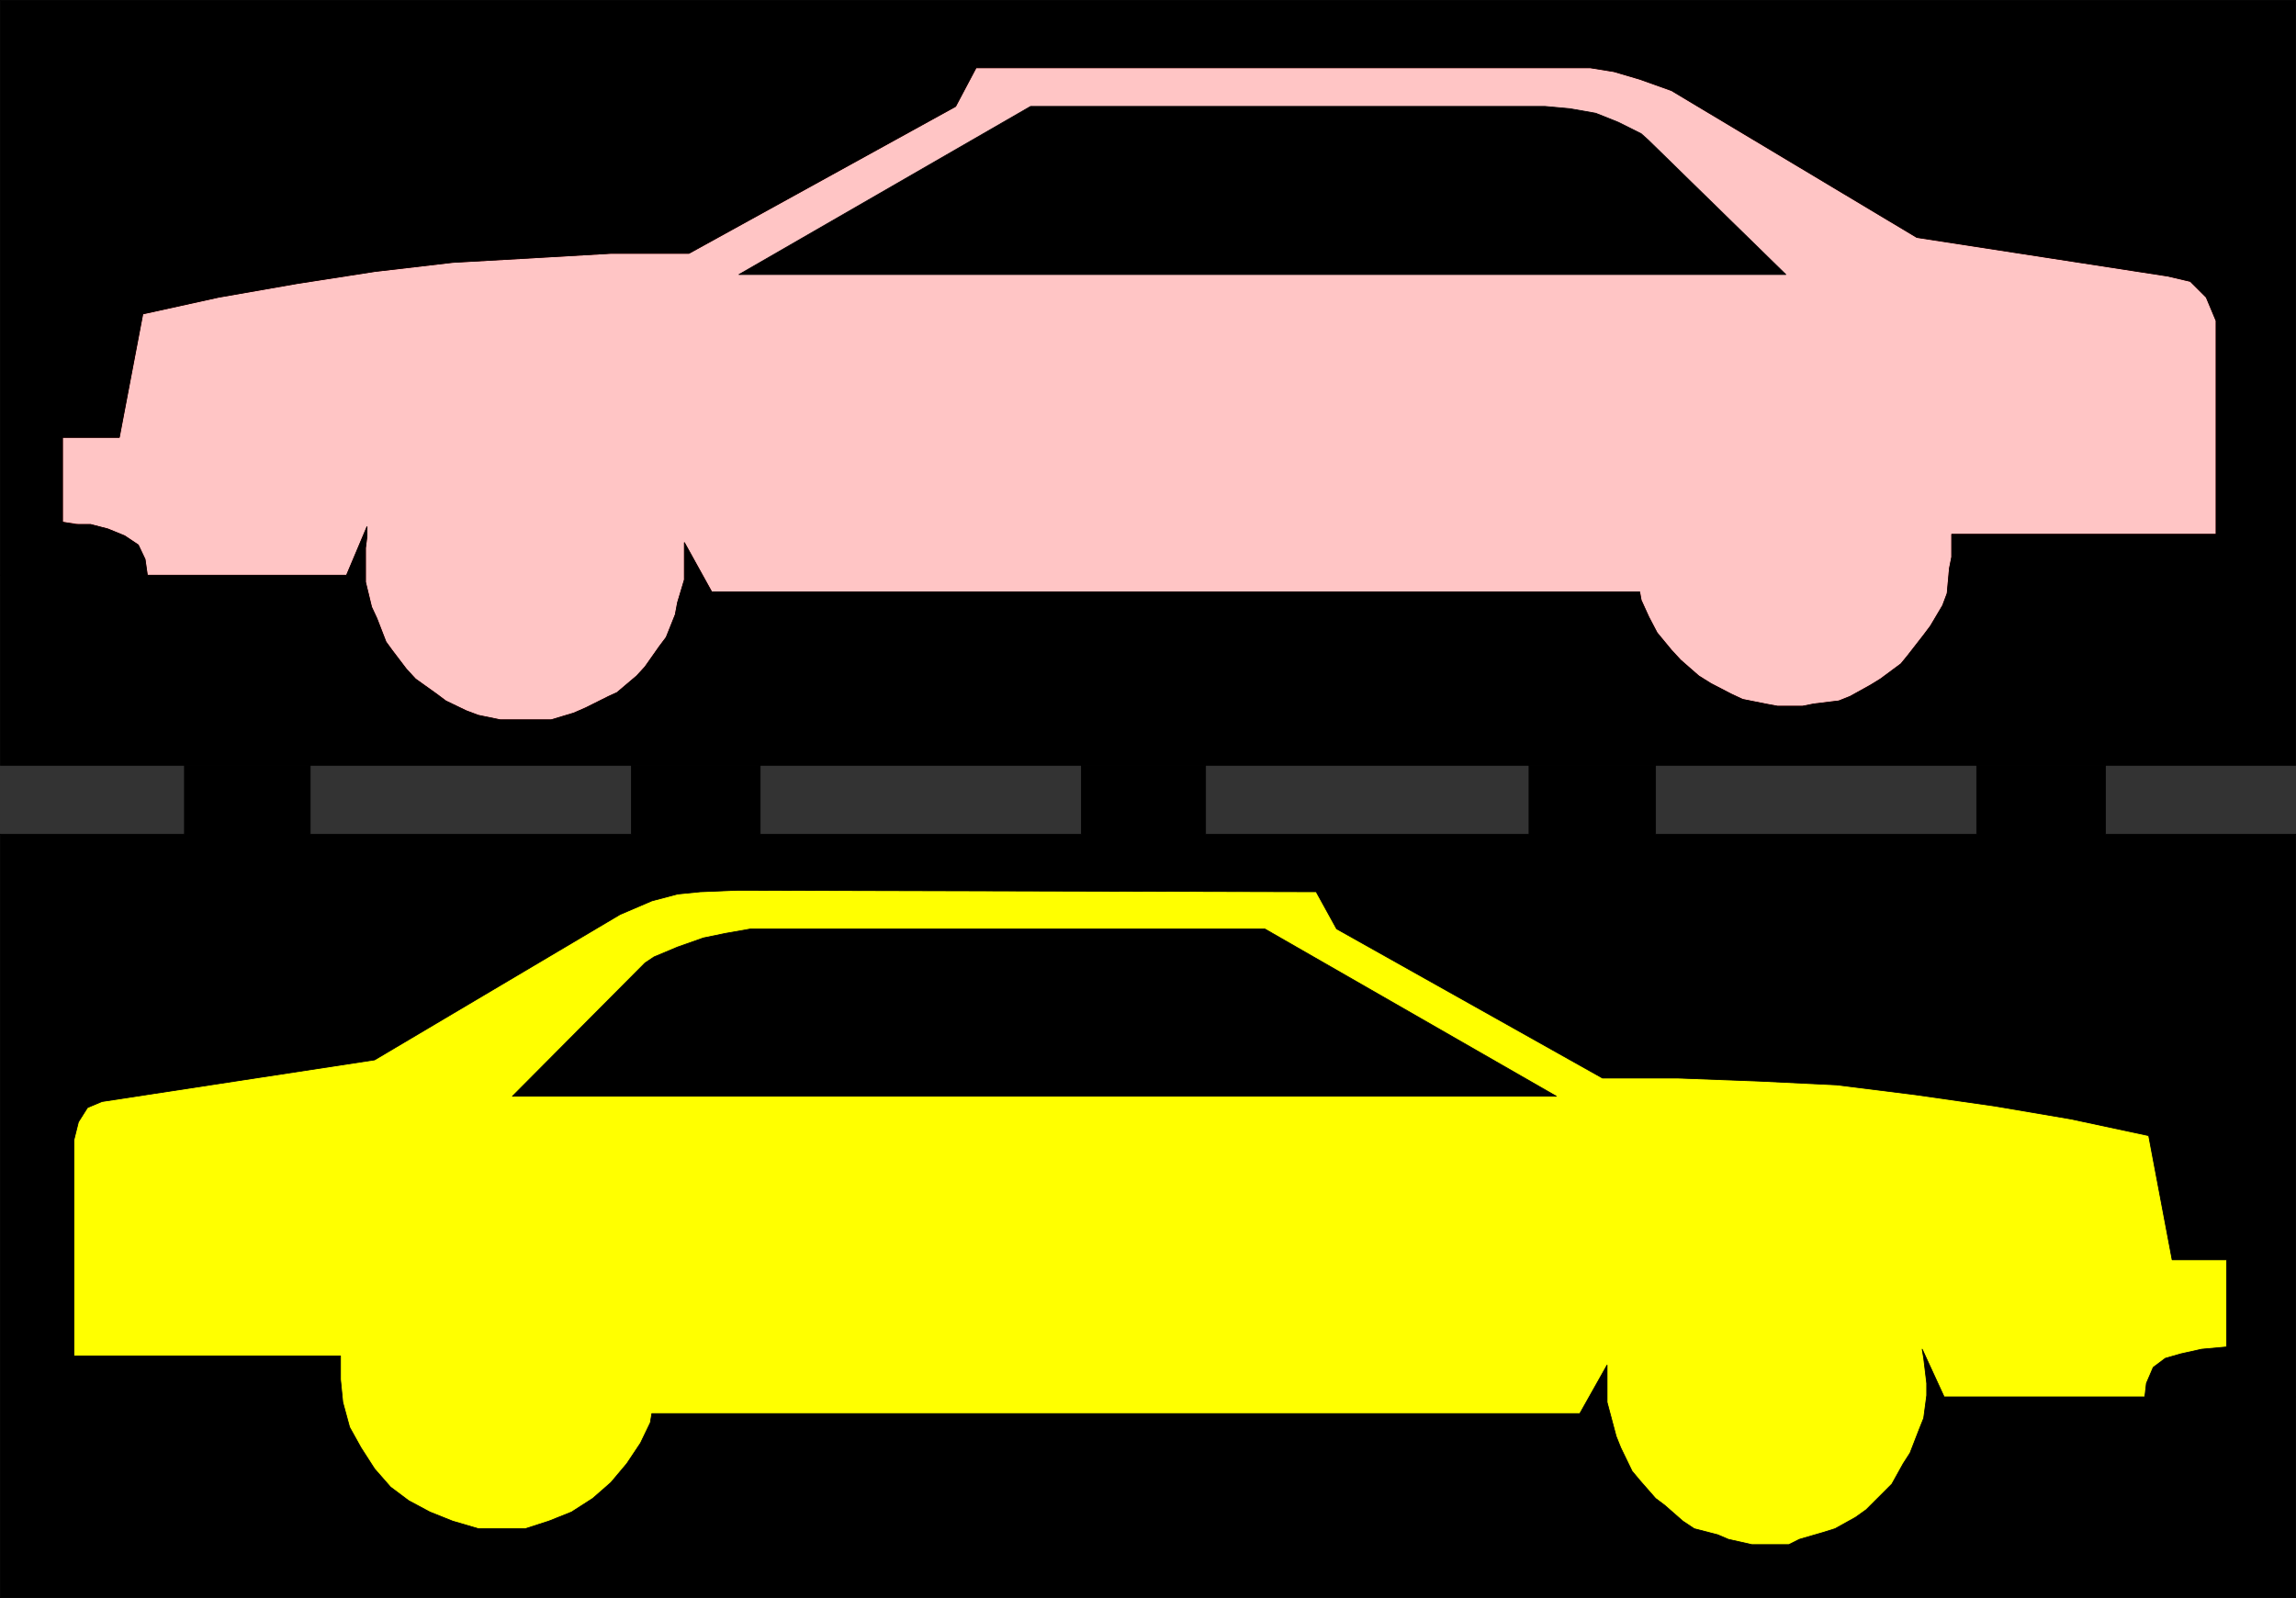
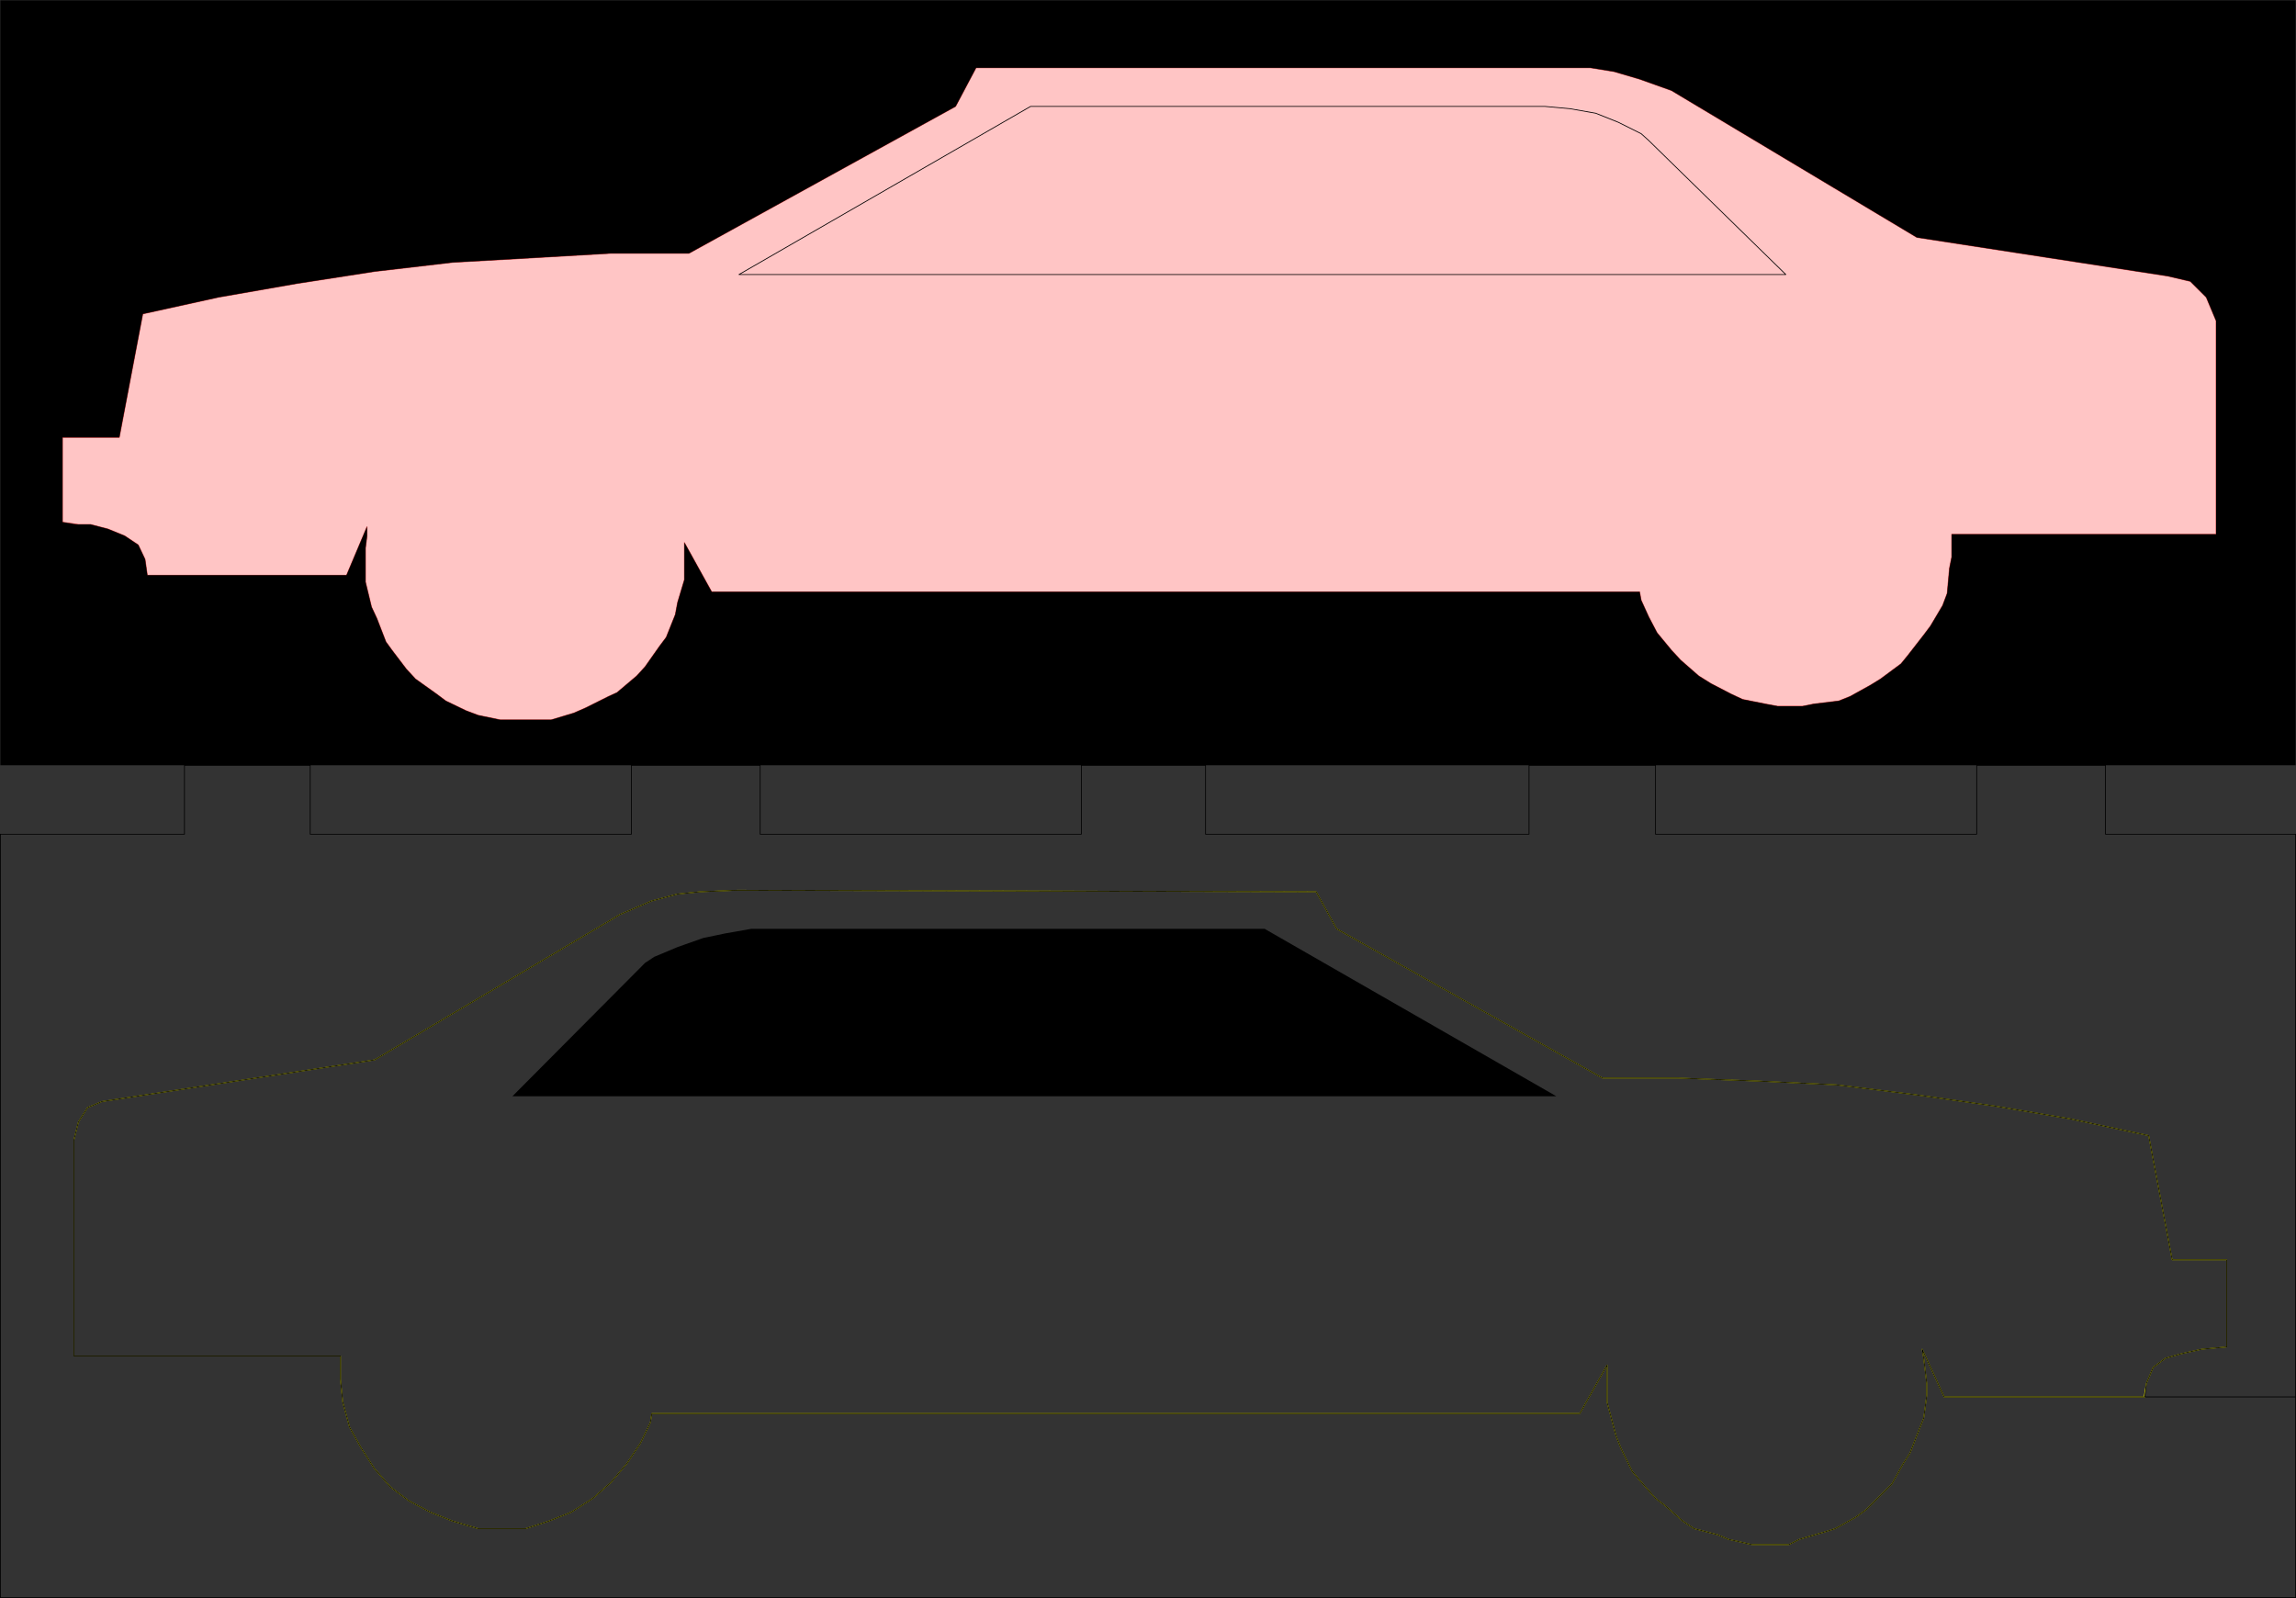
<svg xmlns="http://www.w3.org/2000/svg" xmlns:ns1="http://sodipodi.sourceforge.net/DTD/sodipodi-0.dtd" xmlns:ns2="http://www.inkscape.org/namespaces/inkscape" version="1.0" width="129.595mm" height="90.197mm" id="svg12" ns1:docname="Ridesharing.wmf">
  <rect width="100%" height="100%" fill="#333333" stroke="none" />
  <ns1:namedview id="namedview12" pagecolor="#ffffff" bordercolor="#000000" borderopacity="0.25" ns2:showpageshadow="2" ns2:pageopacity="0.0" ns2:pagecheckerboard="0" ns2:deskcolor="#d1d1d1" ns2:document-units="mm" />
  <defs id="defs1">
    <pattern id="WMFhbasepattern" patternUnits="userSpaceOnUse" width="6" height="6" x="0" y="0" />
  </defs>
  <path style="fill:#ffc5c5;fill-opacity:1;fill-rule:evenodd;stroke:none" d="m 31.431,122.708 -0.485,-3.393 -1.454,-3.07 -2.909,-1.939 -3.555,-1.454 -3.717,-0.969 h -2.586 l -3.394,-0.485 V 93.304 h 12.12 l 5.01,-26.335 16.16,-3.554 16.645,-2.908 16.645,-2.585 16.645,-1.939 17.13,-0.969 16.645,-0.969 h 16.645 l 56.883,-31.344 4.363,-8.24 h 131.057 l 5.01,0.808 5.494,1.616 6.787,2.423 52.358,31.344 53.49,8.24 4.848,1.131 3.394,3.393 2.101,5.009 v 45.561 h -56.398 v 4.847 l -0.485,2.423 -0.485,5.332 -0.97,2.585 -2.586,4.362 -1.454,1.939 -3.394,4.362 -1.454,1.777 -4.363,3.231 -2.101,1.293 -4.363,2.423 -2.424,0.969 -5.333,0.646 -2.424,0.485 h -5.333 l -2.586,-0.485 -4.848,-0.969 -2.424,-1.131 -4.363,-2.262 -2.586,-1.616 -3.878,-3.393 -1.939,-2.1 -3.07,-3.716 -1.778,-3.393 -1.616,-3.554 -0.323,-1.777 H 151.823 l -5.818,-10.502 v 7.917 l -1.454,4.847 -0.485,2.585 -1.939,4.847 -1.454,1.939 -3.07,4.362 -1.778,1.939 -4.202,3.554 -1.778,0.808 -4.848,2.423 -2.586,1.131 -4.848,1.454 h -10.827 l -4.686,-0.969 -2.586,-0.969 -4.363,-2.1 -1.939,-1.454 -4.525,-3.231 -1.939,-2.1 -3.07,-4.039 -1.293,-1.777 -1.939,-5.009 -1.131,-2.423 -1.293,-5.332 v -7.27 l 0.323,-2.585 v -1.939 l -4.363,10.34 H 31.431 Z" id="path1" />
  <path style="fill:none;stroke:#c03232;stroke-width:0.162px;stroke-linecap:round;stroke-linejoin:round;stroke-miterlimit:4;stroke-dasharray:none;stroke-opacity:1" d="m 31.431,122.708 -0.485,-3.393 -1.454,-3.07 -2.909,-1.939 -3.555,-1.454 -3.717,-0.969 h -2.586 l -3.394,-0.485 V 93.304 h 12.12 l 5.01,-26.335 16.16,-3.554 16.645,-2.908 16.645,-2.585 16.645,-1.939 17.13,-0.969 16.645,-0.969 h 16.645 l 56.883,-31.344 4.363,-8.24 h 131.057 l 5.01,0.808 5.494,1.616 6.787,2.423 52.358,31.344 53.49,8.24 4.848,1.131 3.394,3.393 2.101,5.009 v 45.561 h -56.398 v 4.847 l -0.485,2.423 -0.485,5.332 -0.97,2.585 -2.586,4.362 -1.454,1.939 -3.394,4.362 -1.454,1.777 -4.363,3.231 -2.101,1.293 -4.363,2.423 -2.424,0.969 -5.333,0.646 -2.424,0.485 h -5.333 l -2.586,-0.485 -4.848,-0.969 -2.424,-1.131 -4.363,-2.262 -2.586,-1.616 -3.878,-3.393 -1.939,-2.1 -3.07,-3.716 -1.778,-3.393 -1.616,-3.554 -0.323,-1.777 H 151.823 l -5.818,-10.502 v 7.917 l -1.454,4.847 -0.485,2.585 -1.939,4.847 -1.454,1.939 -3.07,4.362 -1.778,1.939 -4.202,3.554 -1.778,0.808 -4.848,2.423 -2.586,1.131 -4.848,1.454 h -10.827 l -4.686,-0.969 -2.586,-0.969 -4.363,-2.1 -1.939,-1.454 -4.525,-3.231 -1.939,-2.1 -3.07,-4.039 -1.293,-1.777 -1.939,-5.009 -1.131,-2.423 -1.293,-5.332 v -7.27 l 0.323,-2.585 v -1.939 l -4.363,10.34 H 31.431 v 0" id="path2" />
-   <path style="fill:#000000;fill-opacity:1;fill-rule:evenodd;stroke:none" d="m 329.583,22.7 5.333,0.485 5.494,0.969 4.848,1.939 4.848,2.423 1.616,1.454 29.25,28.597 H 157.641 l 62.216,-35.867 h 109.726 z" id="path3" />
  <path style="fill:none;stroke:#000000;stroke-width:0.162px;stroke-linecap:round;stroke-linejoin:round;stroke-miterlimit:4;stroke-dasharray:none;stroke-opacity:1" d="m 329.583,22.7 5.333,0.485 5.494,0.969 4.848,1.939 4.848,2.423 1.616,1.454 29.25,28.597 H 157.641 l 62.216,-35.867 h 109.726 v 0" id="path4" />
-   <path style="fill:#ffff00;fill-opacity:1;fill-rule:evenodd;stroke:none" d="m 457.408,298.006 0.485,-2.908 1.454,-3.393 2.586,-1.939 3.394,-0.969 4.363,-0.969 5.333,-0.485 v -18.58 h -11.635 l -5.01,-26.497 -16.645,-3.554 -16.16,-2.747 -16.968,-2.423 -16.806,-2.1 -16.645,-0.808 -17.13,-0.646 h -16.16 l -56.722,-31.828 -4.363,-7.917 -123.462,-0.323 -7.918,0.323 -4.848,0.485 -5.494,1.454 -6.787,2.908 -52.358,31.02 -58.176,8.886 -3.07,1.293 -1.939,3.07 -0.97,3.878 v 46.046 h 56.883 v 5.008 l 0.485,4.847 1.454,5.332 2.424,4.362 2.909,4.524 3.394,3.878 3.878,2.908 4.525,2.423 4.848,1.939 5.494,1.616 h 10.019 l 5.01,-1.616 4.848,-1.939 4.525,-2.908 3.878,-3.393 3.394,-4.039 2.909,-4.362 2.101,-4.362 0.323,-1.939 h 197.96 l 5.818,-10.34 v 7.917 l 0.646,2.423 1.293,4.847 0.97,2.423 2.424,5.009 1.616,1.939 3.394,3.878 1.939,1.454 3.878,3.393 2.424,1.616 5.01,1.293 2.262,0.969 5.01,1.131 h 7.918 l 2.262,-1.131 5.01,-1.454 2.586,-0.808 4.363,-2.423 2.262,-1.616 5.494,-5.493 2.424,-4.362 1.454,-2.262 1.939,-5.008 0.97,-2.423 0.646,-4.847 v -2.585 l -0.646,-5.332 -0.323,-1.939 4.686,10.179 h 42.824 v 0 z" id="path5" />
  <path style="fill:none;stroke:#ffff00;stroke-width:0.162px;stroke-linecap:round;stroke-linejoin:round;stroke-miterlimit:4;stroke-dasharray:none;stroke-opacity:1" d="m 457.408,298.006 0.485,-2.908 1.454,-3.393 2.586,-1.939 3.394,-0.969 4.363,-0.969 5.333,-0.485 v -18.58 h -11.635 l -5.01,-26.497 -16.645,-3.554 -16.16,-2.747 -16.968,-2.423 -16.806,-2.1 -16.645,-0.808 -17.13,-0.646 h -16.16 l -56.722,-31.828 -4.363,-7.917 -123.462,-0.323 -7.918,0.323 -4.848,0.485 -5.494,1.454 -6.787,2.908 -52.358,31.02 -58.176,8.886 -3.07,1.293 -1.939,3.07 -0.97,3.878 v 46.046 h 56.883 v 5.008 l 0.485,4.847 1.454,5.332 2.424,4.362 2.909,4.524 3.394,3.878 3.878,2.908 4.525,2.423 4.848,1.939 5.494,1.616 h 10.019 l 5.01,-1.616 4.848,-1.939 4.525,-2.908 3.878,-3.393 3.394,-4.039 2.909,-4.362 2.101,-4.362 0.323,-1.939 h 197.96 l 5.818,-10.34 v 7.917 l 0.646,2.423 1.293,4.847 0.97,2.423 2.424,5.009 1.616,1.939 3.394,3.878 1.939,1.454 3.878,3.393 2.424,1.616 5.01,1.293 2.262,0.969 5.01,1.131 h 7.918 l 2.262,-1.131 5.01,-1.454 2.586,-0.808 4.363,-2.423 2.262,-1.616 5.494,-5.493 2.424,-4.362 1.454,-2.262 1.939,-5.008 0.97,-2.423 0.646,-4.847 v -2.585 l -0.646,-5.332 -0.323,-1.939 4.686,10.179 h 42.824 v 0" id="path6" />
  <path style="fill:#000000;fill-opacity:1;fill-rule:evenodd;stroke:none" d="m 160.226,198.159 -5.494,0.969 -4.686,0.969 -5.494,1.939 -5.01,2.1 -1.939,1.293 -28.28,28.435 h 222.685 l -62.216,-35.706 H 160.226 Z" id="path7" />
-   <path style="fill:none;stroke:#000000;stroke-width:0.162px;stroke-linecap:round;stroke-linejoin:round;stroke-miterlimit:4;stroke-dasharray:none;stroke-opacity:1" d="m 160.226,198.159 -5.494,0.969 -4.686,0.969 -5.494,1.939 -5.01,2.1 -1.939,1.293 -28.28,28.435 h 222.685 l -62.216,-35.706 H 160.226 v 0" id="path8" />
  <path style="fill:#000000;fill-opacity:1;fill-rule:evenodd;stroke:none" d="M 0.081,163.261 V 122.708 H 31.431 l -0.485,-3.393 -1.454,-3.07 -2.909,-1.939 -3.555,-1.454 -3.717,-0.969 h -3.07 l -2.909,-0.485 V 93.304 h 12.12 l 5.01,-26.335 16.16,-3.554 16.645,-2.908 16.645,-2.585 16.645,-1.939 17.13,-0.969 16.645,-0.969 h 16.645 l 56.883,-31.344 4.363,-8.24 h 131.057 l 5.01,0.808 5.494,1.616 6.787,2.423 52.358,31.344 53.49,8.24 4.848,1.131 3.394,3.393 2.101,5.009 v 45.561 h -56.398 v 4.847 l -0.485,2.423 -0.485,5.332 -0.97,2.585 -2.586,4.362 -1.454,1.939 -3.394,4.362 -1.454,1.777 -4.363,3.231 -2.101,1.293 -4.363,2.423 -2.424,0.969 -5.333,0.646 -2.424,0.485 h -5.333 l -2.586,-0.485 -4.848,-0.969 -2.424,-1.131 -4.363,-2.262 -2.586,-1.616 -3.878,-3.393 -1.939,-2.1 -3.07,-3.716 -1.778,-3.393 -1.616,-3.554 -0.323,-1.777 H 151.823 l -5.818,-10.502 v 7.917 l -1.454,4.847 -0.485,2.585 -1.939,4.847 -1.454,1.939 -3.07,4.362 -1.778,1.939 -4.202,3.554 -1.778,0.808 -4.848,2.423 -2.586,1.131 -4.848,1.454 h -10.827 l -4.686,-0.969 -2.586,-0.969 -4.363,-2.1 -1.939,-1.454 -4.525,-3.231 -1.939,-2.1 -3.07,-4.039 -1.293,-1.777 -1.939,-5.009 -1.131,-2.423 -1.293,-5.332 v -7.27 l 0.323,-2.585 v -1.939 l -4.363,10.34 H 0.081 V 0.081 H 489.728 V 163.261 Z" id="path9" />
-   <path style="fill:none;stroke:#000000;stroke-width:0.162px;stroke-linecap:round;stroke-linejoin:round;stroke-miterlimit:4;stroke-dasharray:none;stroke-opacity:1" d="M 0.081,163.261 V 122.708 H 31.431 l -0.485,-3.393 -1.454,-3.07 -2.909,-1.939 -3.555,-1.454 -3.717,-0.969 h -3.07 l -2.909,-0.485 V 93.304 h 12.12 l 5.01,-26.335 16.16,-3.554 16.645,-2.908 16.645,-2.585 16.645,-1.939 17.13,-0.969 16.645,-0.969 h 16.645 l 56.883,-31.344 4.363,-8.24 h 131.057 l 5.01,0.808 5.494,1.616 6.787,2.423 52.358,31.344 53.49,8.24 4.848,1.131 3.394,3.393 2.101,5.009 v 45.561 h -56.398 v 4.847 l -0.485,2.423 -0.485,5.332 -0.97,2.585 -2.586,4.362 -1.454,1.939 -3.394,4.362 -1.454,1.777 -4.363,3.231 -2.101,1.293 -4.363,2.423 -2.424,0.969 -5.333,0.646 -2.424,0.485 h -5.333 l -2.586,-0.485 -4.848,-0.969 -2.424,-1.131 -4.363,-2.262 -2.586,-1.616 -3.878,-3.393 -1.939,-2.1 -3.07,-3.716 -1.778,-3.393 -1.616,-3.554 -0.323,-1.777 H 151.823 l -5.818,-10.502 v 7.917 l -1.454,4.847 -0.485,2.585 -1.939,4.847 -1.454,1.939 -3.07,4.362 -1.778,1.939 -4.202,3.554 -1.778,0.808 -4.848,2.423 -2.586,1.131 -4.848,1.454 h -10.827 l -4.686,-0.969 -2.586,-0.969 -4.363,-2.1 -1.939,-1.454 -4.525,-3.231 -1.939,-2.1 -3.07,-4.039 -1.293,-1.777 -1.939,-5.009 -1.131,-2.423 -1.293,-5.332 v -7.27 l 0.323,-2.585 v -1.939 l -4.363,10.34 H 0.081 V 0.081 H 489.728 V 163.261 H 0.081 v 0" id="path10" />
-   <path style="fill:#000000;fill-opacity:1;fill-rule:evenodd;stroke:none" d="m 449.167,177.964 h 40.562 v 120.043 h -32.158 l 0.323,-2.908 1.454,-3.393 2.586,-1.939 3.394,-0.969 4.363,-0.969 5.333,-0.485 v -18.58 h -11.635 l -5.01,-26.497 -16.645,-3.554 -16.16,-2.747 -16.968,-2.423 -16.806,-2.1 -16.645,-0.808 -17.13,-0.646 h -16.16 l -56.722,-31.828 -4.363,-7.917 -123.462,-0.323 -7.918,0.323 -4.848,0.485 -5.494,1.454 -6.787,2.908 -52.358,31.02 -58.176,8.886 -3.07,1.293 -1.939,3.07 -0.97,3.878 v 46.046 h 56.883 v 5.008 l 0.485,4.847 1.454,5.332 2.424,4.362 2.909,4.524 3.394,3.878 3.878,2.908 4.525,2.423 4.848,1.939 5.494,1.616 h 10.019 l 5.01,-1.616 4.848,-1.939 4.525,-2.908 3.878,-3.393 3.394,-4.039 2.909,-4.362 2.101,-4.362 0.323,-1.939 h 197.96 l 5.818,-10.34 v 7.917 l 0.646,2.423 1.293,4.847 0.97,2.423 2.424,5.009 1.616,1.939 3.394,3.878 1.939,1.454 3.878,3.393 2.424,1.616 5.01,1.293 2.262,0.969 5.01,1.131 h 7.918 l 2.262,-1.131 5.01,-1.454 2.586,-0.808 4.363,-2.423 2.262,-1.616 5.494,-5.493 2.424,-4.362 1.454,-2.262 1.939,-5.008 0.97,-2.423 0.646,-4.847 v -2.585 l -0.646,-5.332 -0.323,-1.939 4.686,10.179 h 74.982 v 42.815 H 0.081 V 177.964 H 39.35 v -14.702 h 26.826 v 14.702 h 68.518 v -14.702 h 27.472 v 14.702 h 68.518 v -14.702 h 26.502 v 14.702 h 69.003 v -14.702 h 26.987 v 14.702 h 68.518 v -14.702 h 27.472 v 14.702 z" id="path11" />
  <path style="fill:none;stroke:#000000;stroke-width:0.162px;stroke-linecap:round;stroke-linejoin:round;stroke-miterlimit:4;stroke-dasharray:none;stroke-opacity:1" d="m 449.167,177.964 h 40.562 v 120.043 h -32.158 l 0.323,-2.908 1.454,-3.393 2.586,-1.939 3.394,-0.969 4.363,-0.969 5.333,-0.485 v -18.58 h -11.635 l -5.01,-26.497 -16.645,-3.554 -16.16,-2.747 -16.968,-2.423 -16.806,-2.1 -16.645,-0.808 -17.13,-0.646 h -16.16 l -56.722,-31.828 -4.363,-7.917 -123.462,-0.323 -7.918,0.323 -4.848,0.485 -5.494,1.454 -6.787,2.908 -52.358,31.02 -58.176,8.886 -3.07,1.293 -1.939,3.07 -0.97,3.878 v 46.046 h 56.883 v 5.008 l 0.485,4.847 1.454,5.332 2.424,4.362 2.909,4.524 3.394,3.878 3.878,2.908 4.525,2.423 4.848,1.939 5.494,1.616 h 10.019 l 5.01,-1.616 4.848,-1.939 4.525,-2.908 3.878,-3.393 3.394,-4.039 2.909,-4.362 2.101,-4.362 0.323,-1.939 h 197.96 l 5.818,-10.34 v 7.917 l 0.646,2.423 1.293,4.847 0.97,2.423 2.424,5.009 1.616,1.939 3.394,3.878 1.939,1.454 3.878,3.393 2.424,1.616 5.01,1.293 2.262,0.969 5.01,1.131 h 7.918 l 2.262,-1.131 5.01,-1.454 2.586,-0.808 4.363,-2.423 2.262,-1.616 5.494,-5.493 2.424,-4.362 1.454,-2.262 1.939,-5.008 0.97,-2.423 0.646,-4.847 v -2.585 l -0.646,-5.332 -0.323,-1.939 4.686,10.179 h 74.982 v 42.815 H 0.081 V 177.964 H 39.35 v -14.702 h 26.826 v 14.702 h 68.518 v -14.702 h 27.472 v 14.702 h 68.518 v -14.702 h 26.502 v 14.702 h 69.003 v -14.702 h 26.987 v 14.702 h 68.518 v -14.702 h 27.472 v 14.702 0" id="path12" />
</svg>